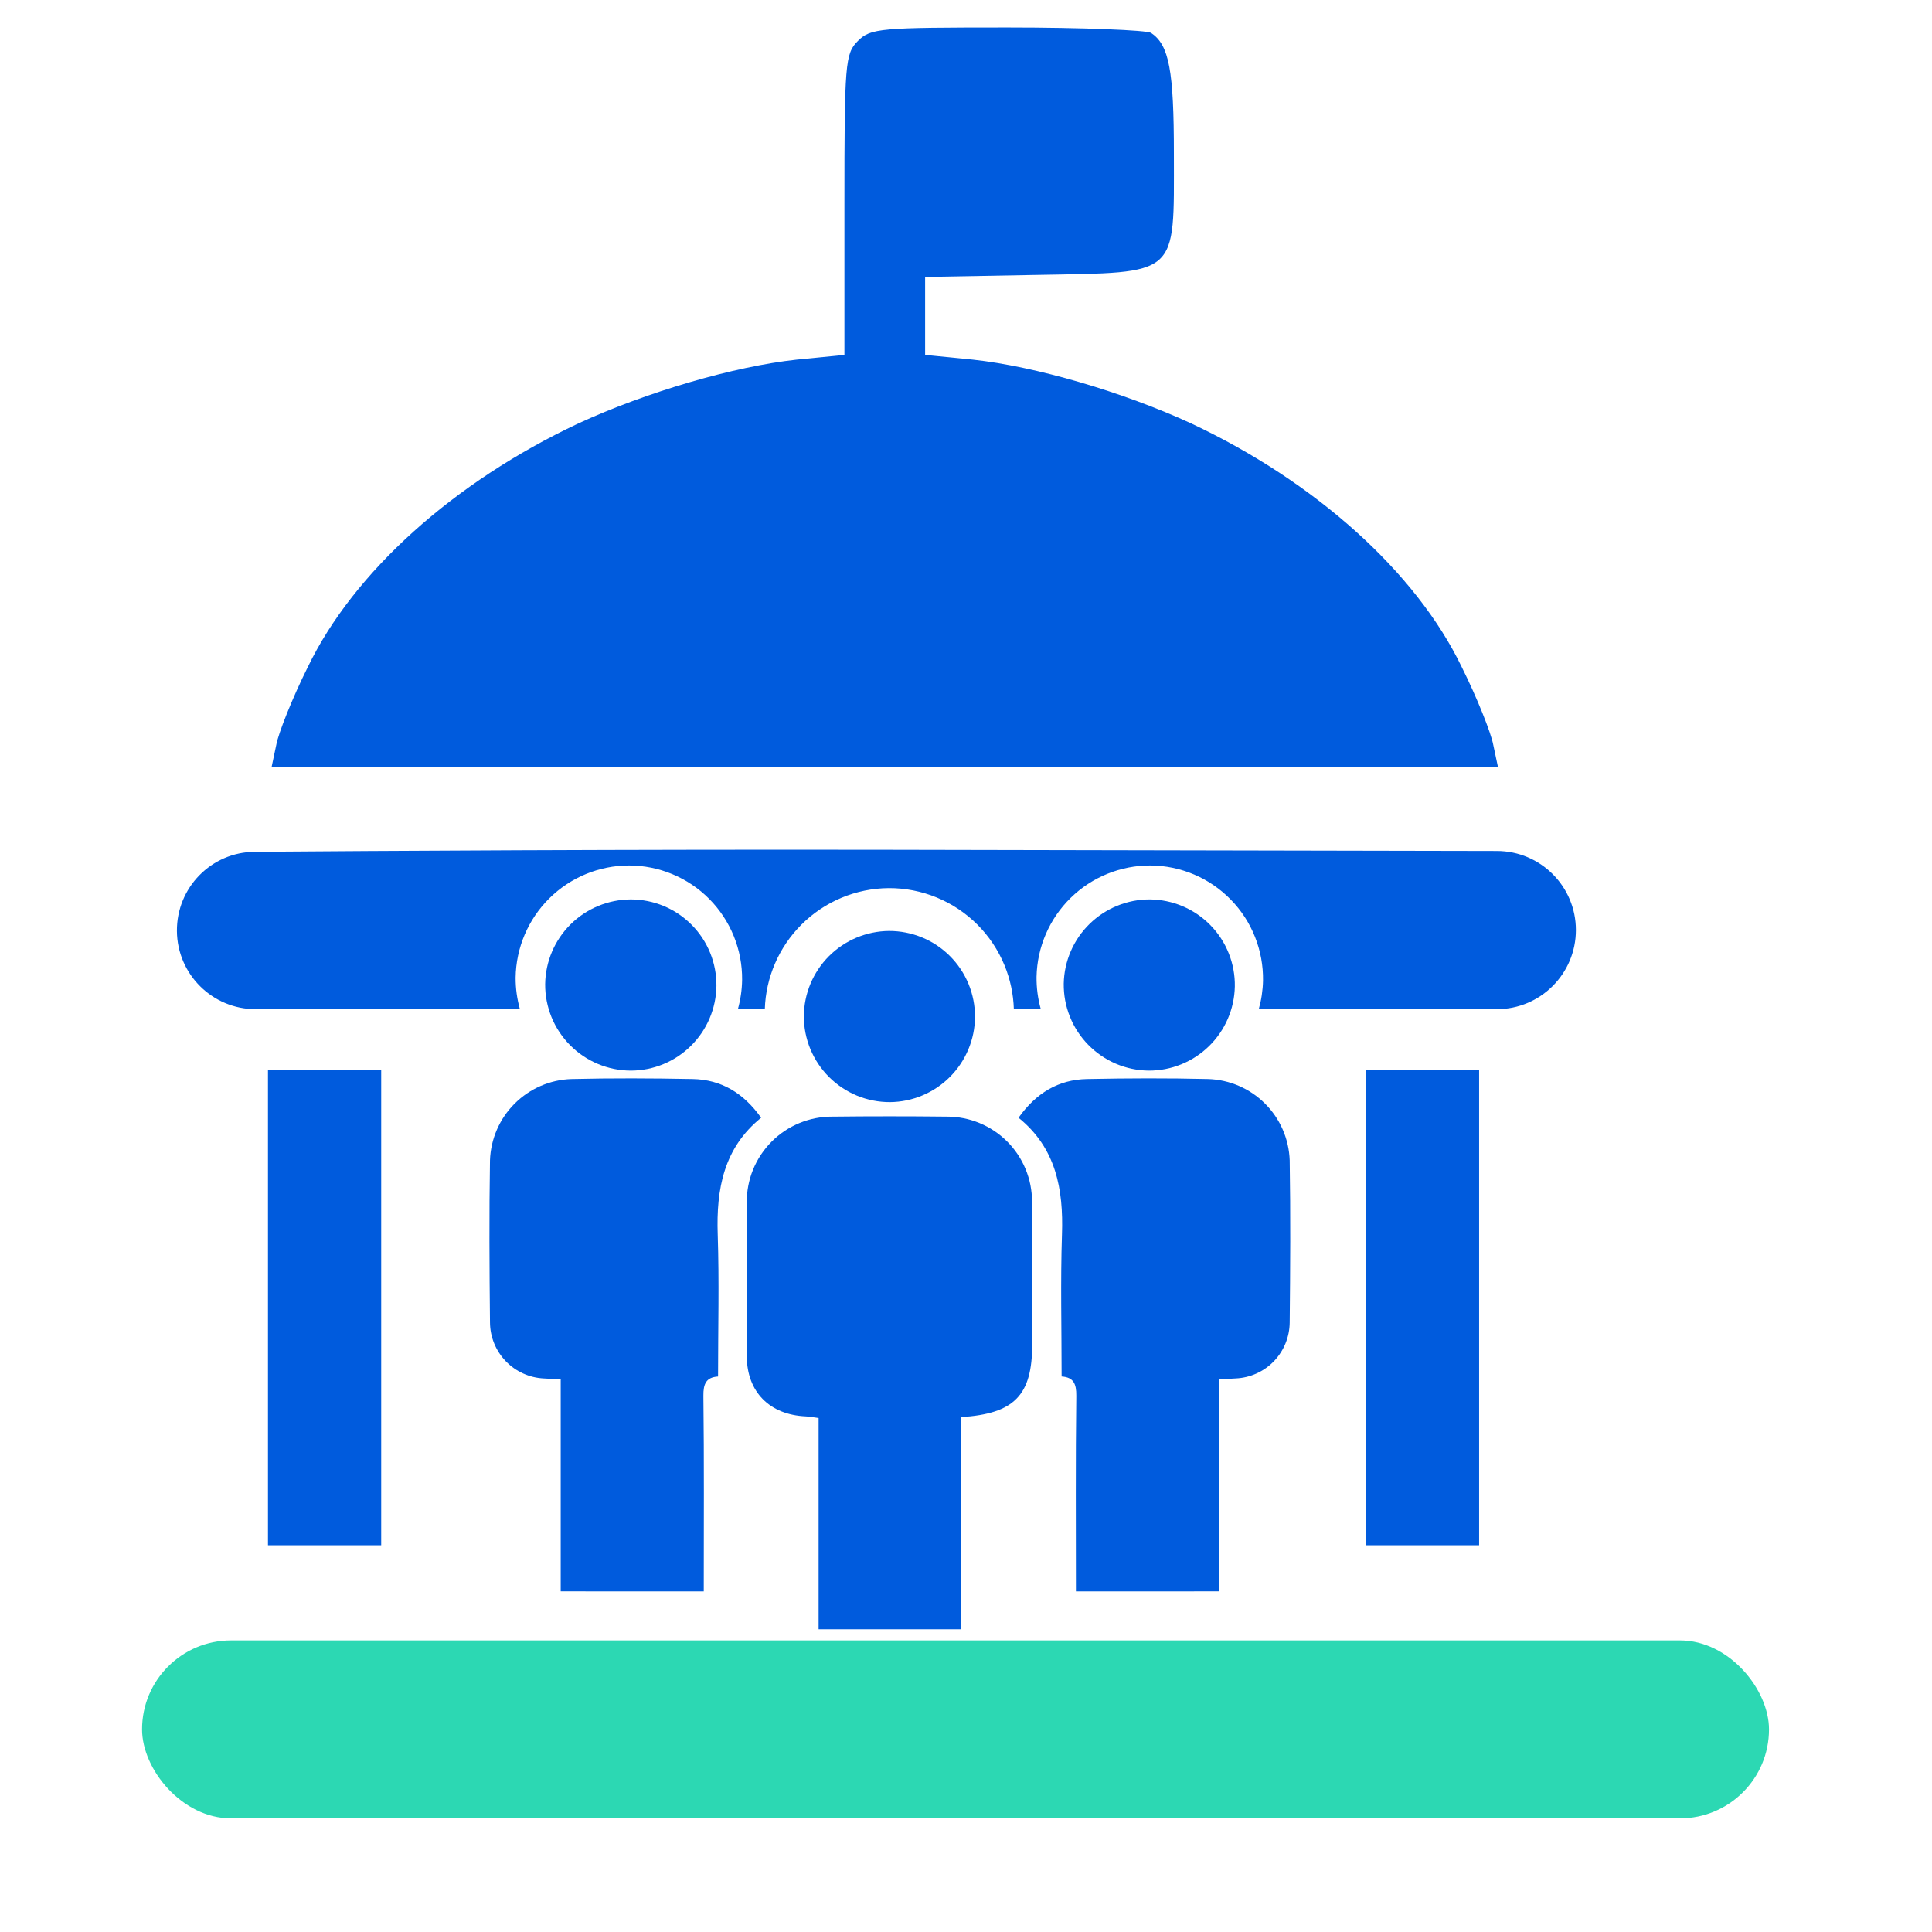
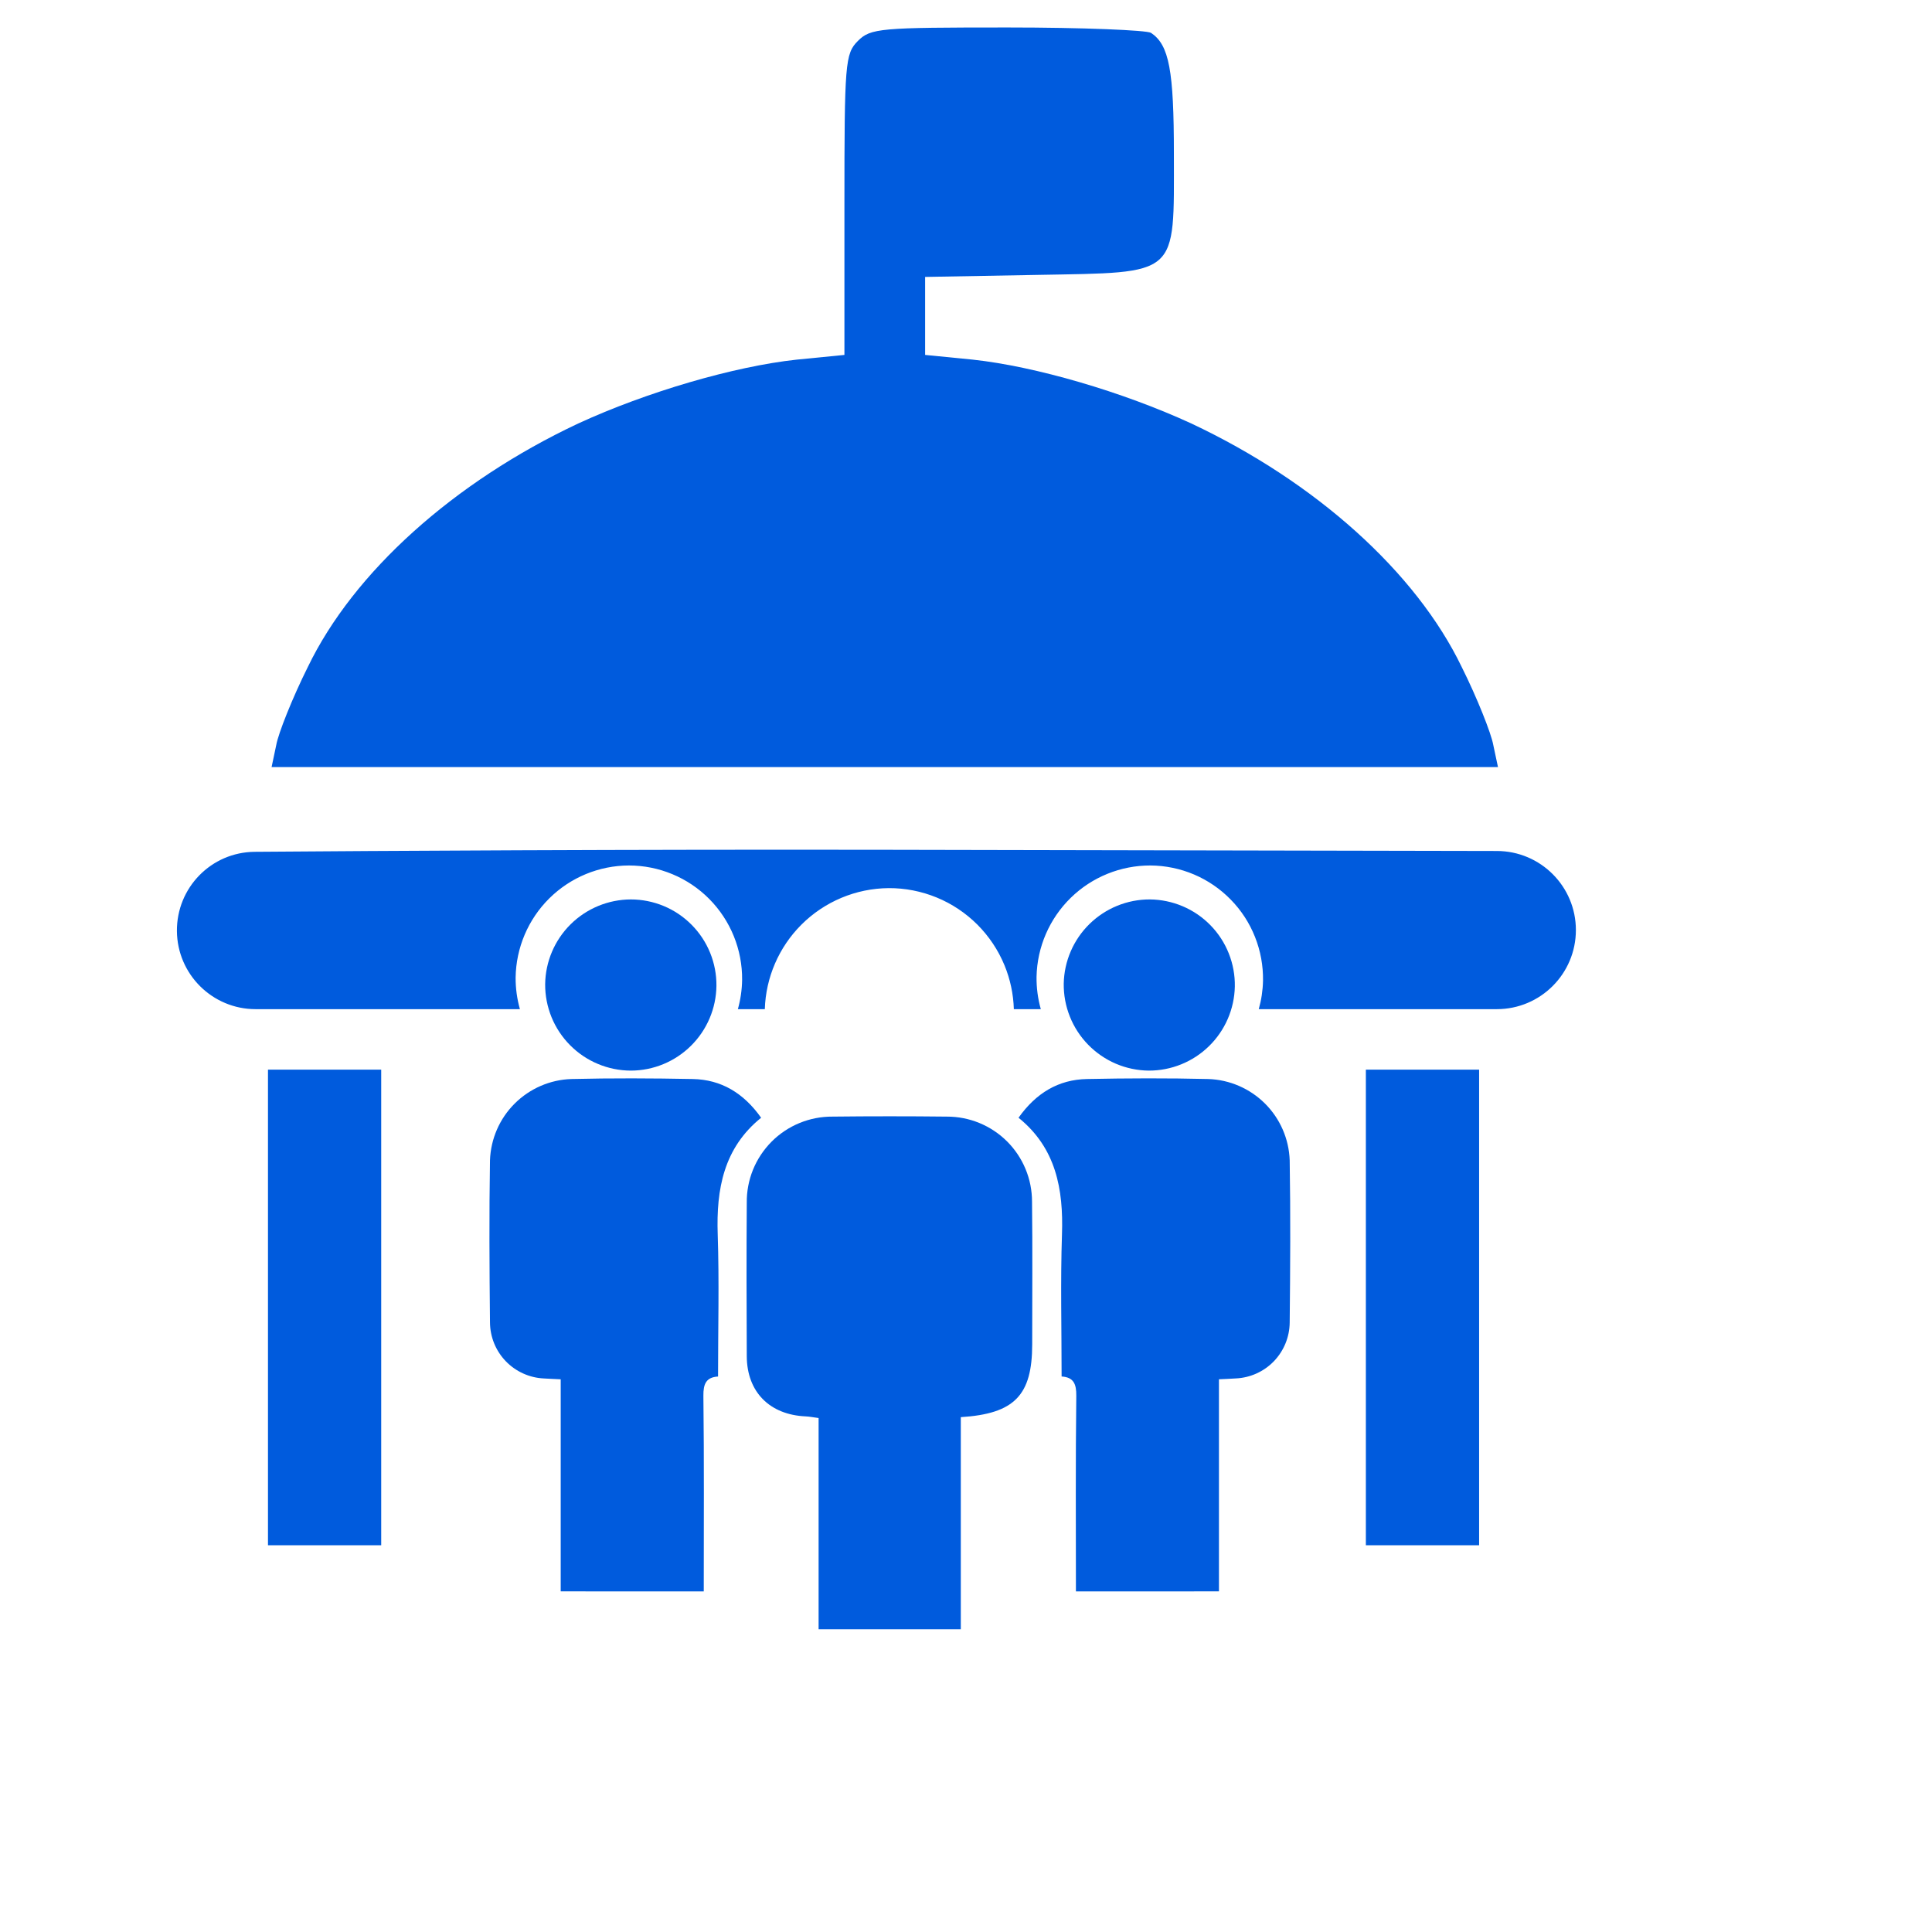
<svg xmlns="http://www.w3.org/2000/svg" width="68" height="68" viewBox="0 0 68 68" fill="none">
  <path d="M30.195 1.441C29.745 1.89 29.721 2.222 29.721 7.215V12.492L28.041 12.658C25.84 12.895 22.764 13.794 20.35 14.906C15.972 16.965 12.446 20.136 10.836 23.473C10.292 24.561 9.795 25.816 9.724 26.218L9.559 26.999H31.141H52.724L52.558 26.218C52.487 25.816 51.99 24.561 51.446 23.473C49.837 20.136 46.31 16.965 41.932 14.906C39.519 13.794 36.442 12.895 34.241 12.658L32.561 12.492V11.12V9.747L36.489 9.676C41.53 9.582 41.317 9.771 41.317 5.416C41.317 2.482 41.151 1.583 40.513 1.157C40.37 1.062 38.099 0.967 35.472 0.967C30.976 0.967 30.644 0.991 30.195 1.441Z" fill="#005BDD" />
  <path d="M9.432 46.018V54.388H11.425H13.417V46.018V37.648H11.425H9.432V46.018Z" fill="#005BDD" />
  <path d="M48.074 46.018V54.388H50.067H52.06V46.018V37.648H50.067H48.074V46.018Z" fill="#005BDD" />
  <path d="M33.817 49.879V57.344H28.812V49.91C28.63 49.887 28.494 49.858 28.357 49.852C27.091 49.796 26.29 48.994 26.284 47.736C26.275 45.936 26.271 44.136 26.284 42.335C26.279 41.937 26.353 41.541 26.503 41.171C26.653 40.802 26.876 40.466 27.157 40.183C27.438 39.901 27.773 39.677 28.142 39.526C28.511 39.374 28.907 39.298 29.305 39.301C30.645 39.286 31.985 39.286 33.325 39.301C33.718 39.3 34.108 39.376 34.472 39.526C34.836 39.676 35.167 39.896 35.446 40.174C35.724 40.452 35.945 40.782 36.096 41.146C36.247 41.509 36.324 41.899 36.324 42.293C36.344 43.967 36.33 45.641 36.33 47.317C36.329 49.105 35.711 49.76 33.817 49.879Z" fill="#005BDD" />
  <path d="M19.735 56.011V48.547C19.507 48.535 19.324 48.529 19.141 48.517C18.633 48.493 18.154 48.276 17.801 47.91C17.448 47.543 17.25 47.056 17.246 46.547C17.226 44.644 17.215 42.739 17.246 40.836C17.273 40.085 17.583 39.372 18.115 38.842C18.648 38.311 19.361 38.002 20.112 37.978C21.534 37.944 22.957 37.95 24.383 37.978C25.388 37.998 26.174 38.473 26.789 39.341C25.472 40.404 25.207 41.853 25.261 43.446C25.316 45.096 25.273 46.751 25.273 48.449C24.853 48.475 24.752 48.709 24.757 49.129C24.785 51.408 24.77 53.686 24.77 56.012L19.735 56.011Z" fill="#005BDD" />
  <path d="M42.903 56.011V48.546C43.132 48.535 43.315 48.529 43.497 48.516C44.005 48.493 44.485 48.276 44.838 47.91C45.19 47.543 45.389 47.055 45.393 46.547C45.413 44.644 45.424 42.739 45.393 40.836C45.366 40.085 45.056 39.372 44.523 38.841C43.991 38.311 43.277 38.002 42.526 37.978C41.105 37.944 39.681 37.949 38.256 37.978C37.251 37.998 36.465 38.473 35.849 39.341C37.167 40.404 37.432 41.853 37.378 43.446C37.323 45.096 37.365 46.75 37.365 48.448C37.786 48.475 37.887 48.708 37.882 49.129C37.854 51.408 37.869 53.686 37.869 56.012L42.903 56.011Z" fill="#005BDD" />
  <path d="M22.202 37.682C21.804 37.681 21.411 37.601 21.044 37.447C20.677 37.294 20.344 37.069 20.064 36.786C19.784 36.504 19.562 36.169 19.412 35.801C19.262 35.432 19.185 35.038 19.188 34.64C19.198 33.847 19.52 33.09 20.084 32.532C20.648 31.974 21.409 31.66 22.202 31.657C22.6 31.657 22.994 31.736 23.362 31.889C23.73 32.042 24.063 32.267 24.343 32.55C24.624 32.833 24.845 33.168 24.995 33.537C25.145 33.906 25.22 34.301 25.216 34.699C25.206 35.493 24.884 36.25 24.32 36.808C23.756 37.367 22.995 37.681 22.202 37.682Z" fill="#005BDD" />
  <path d="M40.469 31.657C40.867 31.66 41.261 31.742 41.628 31.898C41.994 32.053 42.326 32.28 42.604 32.565C42.883 32.85 43.102 33.187 43.249 33.557C43.396 33.927 43.469 34.322 43.462 34.721C43.446 35.513 43.12 36.267 42.553 36.821C41.987 37.375 41.225 37.684 40.433 37.682C40.035 37.678 39.642 37.596 39.276 37.44C38.91 37.283 38.579 37.056 38.301 36.772C38.023 36.487 37.803 36.151 37.656 35.781C37.508 35.412 37.435 35.017 37.44 34.619C37.456 33.827 37.782 33.073 38.349 32.519C38.916 31.965 39.677 31.655 40.469 31.657Z" fill="#005BDD" />
-   <path d="M31.323 38.791C30.925 38.792 30.53 38.714 30.163 38.563C29.795 38.411 29.46 38.188 29.179 37.907C28.898 37.626 28.674 37.291 28.522 36.924C28.37 36.556 28.292 36.162 28.293 35.764C28.299 34.971 28.617 34.213 29.178 33.652C29.739 33.092 30.497 32.774 31.29 32.767C31.688 32.766 32.082 32.843 32.45 32.994C32.818 33.145 33.152 33.368 33.434 33.65C33.715 33.931 33.938 34.265 34.09 34.633C34.241 35.001 34.318 35.395 34.317 35.793C34.311 36.586 33.993 37.344 33.433 37.905C32.873 38.465 32.115 38.784 31.323 38.791Z" fill="#005BDD" />
  <path fill-rule="evenodd" clip-rule="evenodd" d="M35.684 35.519C35.668 34.989 35.557 34.465 35.355 33.975C35.134 33.439 34.809 32.953 34.4 32.543C33.99 32.134 33.504 31.809 32.968 31.589C32.432 31.369 31.858 31.256 31.279 31.259C30.125 31.268 29.021 31.731 28.205 32.547C27.413 33.339 26.954 34.402 26.919 35.519H25.971C26.064 35.185 26.115 34.838 26.12 34.486C26.125 33.959 26.025 33.437 25.827 32.949C25.629 32.461 25.336 32.017 24.965 31.642C24.595 31.268 24.154 30.971 23.668 30.769C23.182 30.566 22.661 30.462 22.134 30.462C21.085 30.465 20.08 30.881 19.334 31.619C18.589 32.357 18.163 33.359 18.148 34.408C18.146 34.784 18.198 35.158 18.299 35.519H8.997C7.476 35.519 6.24 34.292 6.227 32.772C6.214 31.243 7.436 29.993 8.965 29.981C13.26 29.948 22.029 29.893 31.422 29.91L52.688 29.952C54.223 29.955 55.466 31.2 55.466 32.735C55.466 34.272 54.22 35.519 52.683 35.519H44.304C44.396 35.194 44.447 34.857 44.454 34.514C44.462 33.988 44.366 33.464 44.171 32.975C43.977 32.485 43.687 32.039 43.318 31.663C42.95 31.286 42.511 30.985 42.026 30.779C41.541 30.573 41.019 30.465 40.492 30.462C39.444 30.459 38.436 30.868 37.686 31.601C36.937 32.334 36.504 33.332 36.483 34.38C36.478 34.765 36.529 35.149 36.633 35.519H35.684Z" fill="#005BDD" />
-   <rect x="5" y="57.737" width="57.263" height="6.263" rx="3.132" fill="#2CD8B3" />
</svg>